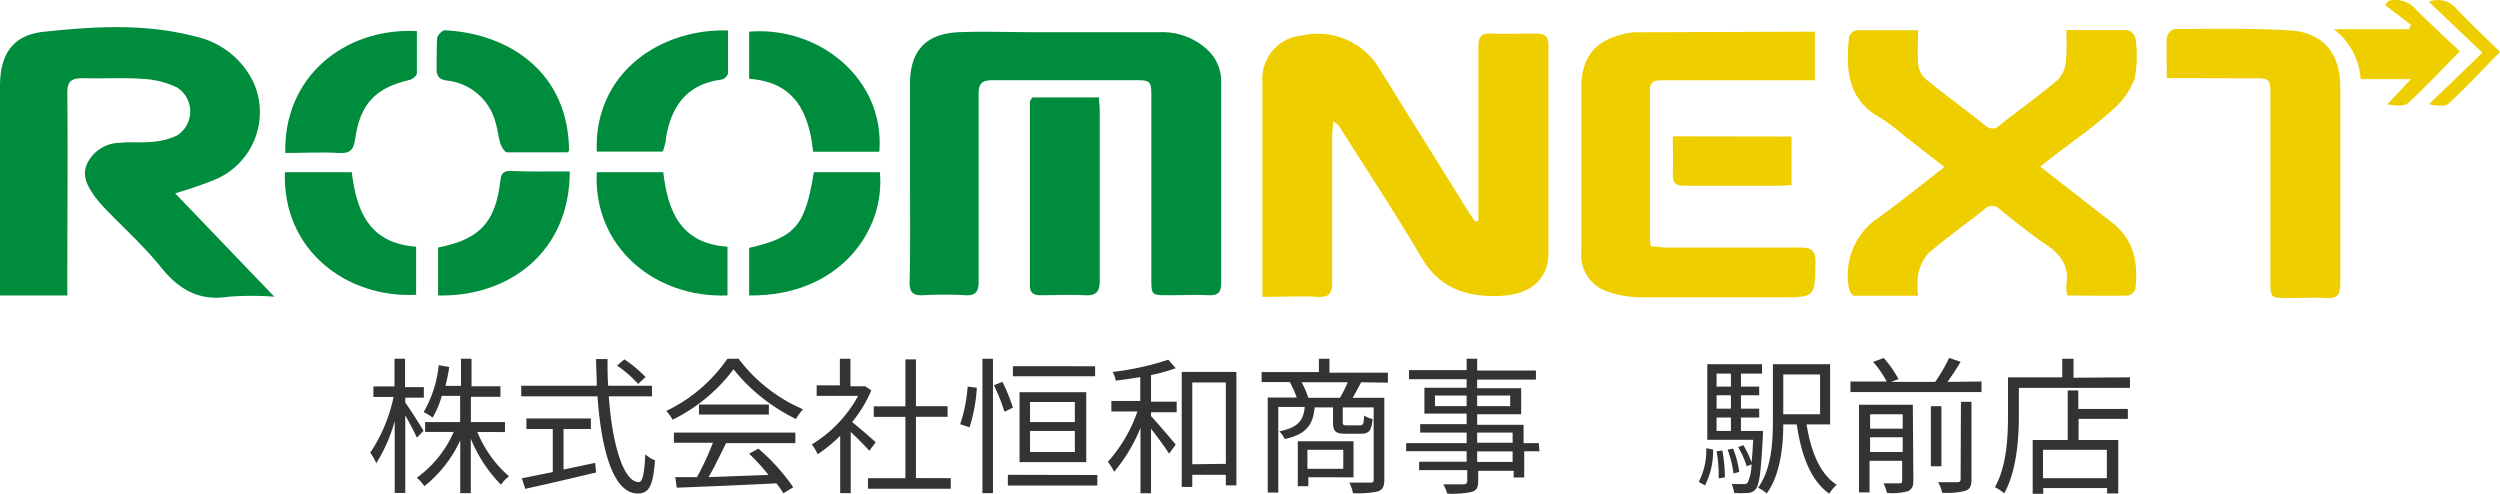
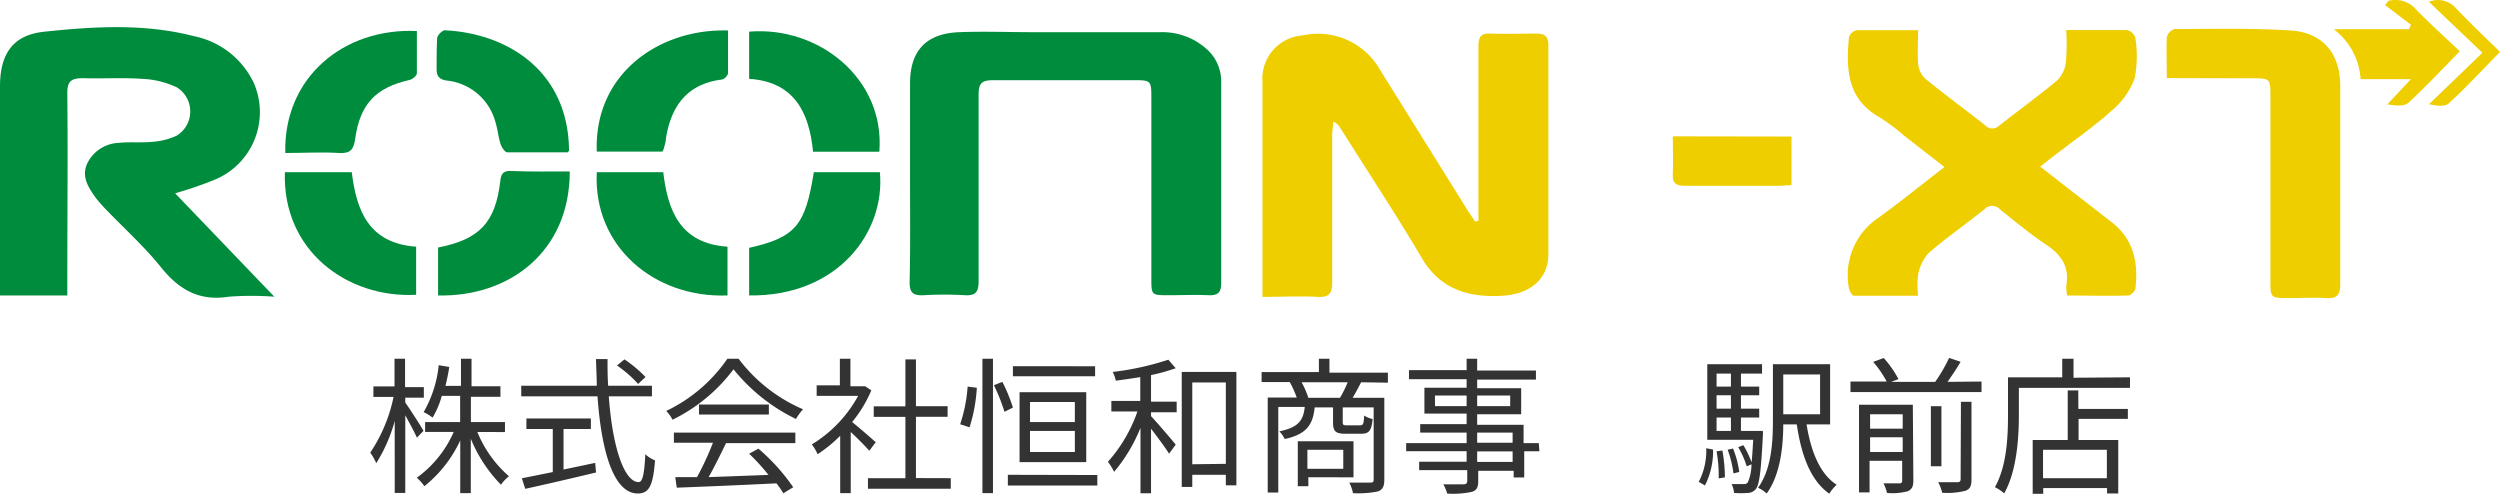
<svg xmlns="http://www.w3.org/2000/svg" viewBox="0 0 236.94 46.79">
  <defs>
    <style>.cls-1{fill:#333;}.cls-2{fill:#008c3d;}.cls-3{fill:#efce00;}</style>
  </defs>
  <g id="レイヤー_2" data-name="レイヤー 2">
    <g id="PC">
      <g id="footer">
        <path class="cls-1" d="M39.51,41.48c-.2-.47-.69-1.38-1.1-2.12v7.36h-1V39.9a14.82,14.82,0,0,1-1.75,4,5.41,5.41,0,0,0-.57-1,14.88,14.88,0,0,0,2.21-5.28H35.39v-1h2V34h1v2.69h1.78v1H38.41v.46c.38.52,1.49,2.26,1.73,2.68Zm5.73-.54a11.16,11.16,0,0,0,3,4.2,3.62,3.62,0,0,0-.76.8,13.53,13.53,0,0,1-2.86-4.36v5.16h-1v-5a12,12,0,0,1-3.4,4.34,3.92,3.92,0,0,0-.72-.8A10.59,10.59,0,0,0,43,40.94H40.29V40h3.32V37.52H41.87A8.35,8.35,0,0,1,41,39.58a4.19,4.19,0,0,0-.85-.52,11.12,11.12,0,0,0,1.43-4.45l1,.17c-.09.61-.22,1.21-.36,1.79h1.47V34h1v2.61h2.74v1H44.63V40h3.23v.95Z" transform="translate(0 0)" />
        <path class="cls-1" d="M57.7,37.56c.33,4.72,1.44,8.13,2.83,8.13.37,0,.54-.77.63-2.64a2.8,2.8,0,0,0,.92.58c-.18,2.42-.57,3.14-1.64,3.14-2.28,0-3.45-4-3.81-9.21H49.4v-1h7.16c0-.82-.06-1.68-.07-2.53h1.09c0,.87,0,1.71.06,2.53h4.15v1ZM53.41,44.5l3-.63.08.91c-2.37.57-4.93,1.16-6.71,1.55l-.32-1,2.93-.59V40.66h-2.5v-1H56v1H53.41Zm7.07-8.11a11.47,11.47,0,0,0-2-1.75l.7-.58a12,12,0,0,1,2,1.67Z" transform="translate(0 0)" />
        <path class="cls-1" d="M70,34a15.08,15.08,0,0,0,6.11,4.79,5.17,5.17,0,0,0-.67.92A17.2,17.2,0,0,1,69.52,35a16,16,0,0,1-5.78,4.78,3.29,3.29,0,0,0-.6-.83A14.76,14.76,0,0,0,68.94,34Zm-6.13,7H75.38v1H68.81c-.49,1-1.09,2.24-1.65,3.22l5.67-.21A19.5,19.5,0,0,0,71,43l.88-.48a18.87,18.87,0,0,1,3.3,3.66l-.94.57a9,9,0,0,0-.65-.94c-3.43.17-7.06.32-9.45.41l-.14-1c.6,0,1.3,0,2.06,0a27.41,27.41,0,0,0,1.51-3.26H63.87Zm9-2.66v.95H66.25v-.95Z" transform="translate(0 0)" />
        <path class="cls-1" d="M82.39,42.72c-.36-.41-1.13-1.19-1.76-1.78v5.8h-1V41.3a13.28,13.28,0,0,1-2.14,1.75,4.47,4.47,0,0,0-.55-.93,12.23,12.23,0,0,0,4.39-4.6H77.4v-1h2.2V34h1v2.61h1.21l.19,0,.58.39a12.2,12.2,0,0,1-1.82,3c.66.52,1.89,1.6,2.24,1.91Zm7.72,2.6v1H82.26v-1h3.55V39.51h-3v-1h3V34.06h1V38.5h3v1h-3v5.81Z" transform="translate(0 0)" />
        <path class="cls-1" d="M92.58,36.75a15.18,15.18,0,0,1-.69,3.75L91,40.21a14.58,14.58,0,0,0,.71-3.57ZM94.11,34V46.74h-1V34ZM95,36.19a15.44,15.44,0,0,1,1,2.44l-.8.4a17.65,17.65,0,0,0-1-2.52Zm9,8.83v1H95.52V45Zm-.21-10.31v.95H96v-.95Zm-.84,2.46V43.8H96.63V37.17ZM97.62,40h4.25V38.1H97.62Zm0,2.84h4.25v-2H97.62Z" transform="translate(0 0)" />
        <path class="cls-1" d="M109.09,38.07h2.43v1h-2.43v.37c.53.56,2,2.27,2.34,2.7l-.63.86c-.33-.54-1.11-1.59-1.71-2.37v6.12h-1V40.55a15.34,15.34,0,0,1-2.5,4.17,5,5,0,0,0-.59-.95A14.07,14.07,0,0,0,107.8,39h-2.47v-1h2.74V35.74c-.79.13-1.57.24-2.32.34a3.28,3.28,0,0,0-.29-.83,26.47,26.47,0,0,0,5.27-1.16l.7.81a18.32,18.32,0,0,1-2.34.65Zm8.09-2.82V46h-1V45H113v1.15h-1V35.25Zm-1,8.71V36.25H113V44Z" transform="translate(0 0)" />
        <path class="cls-1" d="M129,36.23c-.27.53-.55,1.05-.8,1.47h3v7.75c0,.62-.14.95-.59,1.12a9.15,9.15,0,0,1-2.38.17,3.68,3.68,0,0,0-.35-1c.91,0,1.75,0,2,0s.31-.07.31-.29V38.61h-2.93V40c0,.28.06.31.41.31h1.22c.3,0,.36-.1.4-.93a2.17,2.17,0,0,0,.8.33c-.1,1.12-.35,1.4-1.09,1.4h-1.44c-1,0-1.22-.23-1.22-1.1v-1.4H124.6c-.17,1.68-.8,2.55-2.84,3a2.75,2.75,0,0,0-.51-.73c1.77-.36,2.27-1,2.41-2.31h-2.51v8.11h-1v-9h2.75a10.06,10.06,0,0,0-.66-1.47h-2.67v-.95H125V34h1v1.32h5.54v.95Zm-5,9v.85H123V41.82h5.28v3.42ZM127,37.7a11.18,11.18,0,0,0,.73-1.47h-4.37A8.3,8.3,0,0,1,124,37.7Zm-3.09,4.93v1.8h3.4v-1.8Z" transform="translate(0 0)" />
        <path class="cls-1" d="M145.9,42.77h-1.44v2.48h-1v-.63h-3.36v1c0,.64-.2.88-.62,1a8.58,8.58,0,0,1-2.32.16,3.74,3.74,0,0,0-.37-.88c.84,0,1.68,0,1.92,0s.35-.1.35-.34v-1H134.5v-.8H139v-1h-5.73V42H139V41h-4.4V40.2H139v-1h-4V36.75h4v-.81h-5.46v-.86H139V34h1v1.12h5.57v.86h-5.57v.81h4.17v2.47h-4.17v1h4.4V42h1.44ZM139,38.49v-1h-3v1Zm1-1v1h3.13v-1Zm0,4.47h3.36V41h-3.36Zm3.36.82h-3.36v1h3.36Z" transform="translate(0 0)" />
        <path class="cls-1" d="M161,45.67a6.39,6.39,0,0,0,.71-3.19l.65.13a7.24,7.24,0,0,1-.77,3.4Zm6.08-4.83a4.15,4.15,0,0,1,0,.42c-.18,3.45-.33,4.68-.68,5.1a1,1,0,0,1-.77.36,9,9,0,0,1-1.28,0,2.76,2.76,0,0,0-.23-.84l1.12,0a.49.49,0,0,0,.4-.14A4.35,4.35,0,0,0,166,44l-.45.2a8.64,8.64,0,0,0-.81-1.82l.49-.19a9.65,9.65,0,0,1,.78,1.63c.06-.56.1-1.26.15-2.14h-4.35V34.52H167v.89h-2v1.23h1.73v.82H165v1.27h1.73v.84H165v1.27Zm-4.39-5.43v1.23h1.36V35.41Zm1.36,2.05h-1.36v1.27h1.36Zm-1.36,3.38h1.36V39.57h-1.36Zm.55,1.86a14.75,14.75,0,0,1,.24,2.54l-.59.1a13.09,13.09,0,0,0-.2-2.57Zm1.05,2.17a10.06,10.06,0,0,0-.55-2.25l.51-.11a9,9,0,0,1,.59,2.22Zm6.93-4.65c.41,2.57,1.27,4.71,2.85,5.72a4.34,4.34,0,0,0-.7.85c-1.77-1.26-2.64-3.6-3.08-6.57h-1.28c0,2.09-.28,4.78-1.57,6.55a3,3,0,0,0-.82-.54c1.3-1.8,1.41-4.41,1.41-6.43V34.52h5.42v5.7Zm-2.21-4.73v3.77h3.49V35.49Z" transform="translate(0 0)" />
        <path class="cls-1" d="M187.8,36.16v1H175.38v-1h3.43a9.55,9.55,0,0,0-1.28-1.86l1-.37a9.89,9.89,0,0,1,1.4,2l-.69.26h4.17a15.14,15.14,0,0,0,1.32-2.27l1.09.37c-.37.64-.84,1.33-1.24,1.9Zm-6.46,9.39c0,.53-.12.8-.5,1a5.65,5.65,0,0,1-2,.17,4,4,0,0,0-.33-.91c.7,0,1.33,0,1.51,0s.26-.07.26-.26V43.67h-3.09v3h-1V38.36h5.1Zm-4.1-6.29v1.37h3.09V39.26Zm3.09,3.58v-1.4h-3.09v1.4ZM184,44.19h-1V38.5h1Zm1.85-6.11h1v7.35c0,.64-.14.92-.56,1.08a6.88,6.88,0,0,1-2.22.19,3.73,3.73,0,0,0-.38-1c.86,0,1.61,0,1.82,0s.31-.07.31-.29Z" transform="translate(0 0)" />
        <path class="cls-1" d="M201.87,35.76v1H191.34v2.62c0,2.13-.2,5.27-1.39,7.38a4.23,4.23,0,0,0-.88-.59c1.13-2,1.24-4.8,1.24-6.79V35.76h5.14V34h1.07v1.8Zm-4.89,3h4.69v.94H197v2h3.76v5.07h-1.06v-.51h-6.05v.54h-1v-5.1h3.32V37h1Zm2.7,3.87h-6.05v2.69h6.05Z" transform="translate(0 0)" />
        <path class="cls-2" d="M16.6,18.32,26,28.12a29.2,29.2,0,0,0-4.32,0c-2.81.45-4.73-.68-6.44-2.81-1.55-1.93-3.41-3.6-5.13-5.39a13.32,13.32,0,0,1-1.05-1.19c-.71-1-1.36-2-.79-3.24a3.46,3.46,0,0,1,3-1.95c1-.11,2,0,3.05-.09a6.64,6.64,0,0,0,2.44-.6,2.69,2.69,0,0,0,0-4.57,8.52,8.52,0,0,0-3.37-.81c-1.82-.13-3.66,0-5.49-.06-1.13,0-1.54.25-1.52,1.48.06,5.85,0,11.7,0,17.55V28H0V8.19C0,5.13,1.2,3.29,4.25,3c4.71-.5,9.5-.78,14.18.44a8,8,0,0,1,5.64,4.46A6.93,6.93,0,0,1,20.43,17,37.56,37.56,0,0,1,16.6,18.32Z" transform="translate(0 0)" />
        <path class="cls-2" d="M86.25,16.81V7.9c0-3.09,1.52-4.73,4.66-4.85,2.32-.09,4.64,0,7,0,4,0,8.06,0,12.09,0a6.27,6.27,0,0,1,4.27,1.52,4.08,4.08,0,0,1,1.47,3.22c0,6.35,0,12.69,0,19,0,.93-.29,1.22-1.19,1.19-1.26-.06-2.52,0-3.78,0-1.64,0-1.65,0-1.65-1.6q0-8.47,0-17c0-1.78,0-1.78-1.78-1.78-4.4,0-8.8,0-13.19,0-1.06,0-1.41.26-1.4,1.36,0,5.9,0,11.8,0,17.69,0,1-.27,1.39-1.3,1.33a34,34,0,0,0-3.91,0c-1,.05-1.35-.24-1.33-1.29C86.29,23.4,86.25,20.1,86.25,16.81Z" transform="translate(0 0)" />
-         <path class="cls-2" d="M97.85,9.23h6.31c0,.45.07.84.07,1.23,0,5.37,0,10.74,0,16.11,0,1.17-.39,1.47-1.46,1.41-1.38-.07-2.77,0-4.16,0-.65,0-1-.23-1-.92,0-5.82,0-11.63,0-17.45A2,2,0,0,1,97.85,9.23Z" transform="translate(0 0)" />
        <path class="cls-2" d="M71,23.49c4.4-1,5.32-2.1,6.13-7.17h6.26C83.93,21.94,79.45,28.12,71,28Z" transform="translate(0 0)" />
        <path class="cls-2" d="M56.56,16.32h6.3c.43,3.64,1.6,6.76,6.09,7.06V28C62,28.27,56.2,23.34,56.56,16.32Z" transform="translate(0 0)" />
        <path class="cls-2" d="M39.44,23.38v4.56c-6.6.34-12.69-4.24-12.44-11.62h6.34C33.78,19.92,34.92,23.06,39.44,23.38Z" transform="translate(0 0)" />
        <path class="cls-2" d="M54,16.25C54,23.93,48.18,28.16,41.52,28V23.46c3.93-.77,5.43-2.37,5.89-6.26.07-.6.18-1,.92-1C50.19,16.28,52.06,16.25,54,16.25Z" transform="translate(0 0)" />
        <path class="cls-2" d="M83.34,14.38H77.06C76.69,10.66,75.3,7.76,71,7.47V3C77.57,2.45,83.89,7.44,83.34,14.38Z" transform="translate(0 0)" />
        <path class="cls-2" d="M62.78,14.37H56.56C56.29,6.93,62.55,2.69,69,2.89c0,1.35,0,2.71,0,4.07a.86.86,0,0,1-.59.58c-3.31.42-4.81,2.53-5.3,5.6,0,.32-.12.63-.2.95A1,1,0,0,1,62.78,14.37Z" transform="translate(0 0)" />
        <path class="cls-2" d="M39.51,2.94c0,1.32,0,2.65,0,4,0,.23-.4.57-.67.63-3.24.74-4.71,2.27-5.18,5.6-.14,1-.45,1.4-1.53,1.33-1.69-.1-3.39,0-5.09,0C26.86,7.36,32.55,2.62,39.51,2.94Z" transform="translate(0 0)" />
        <path class="cls-2" d="M53.8,14.44c-1.84,0-3.78,0-5.72,0-.23,0-.54-.49-.64-.8-.22-.69-.28-1.44-.5-2.12a5.33,5.33,0,0,0-4.56-3.88c-.73-.1-1-.39-1-1.08,0-1,0-1.95.05-2.92,0-.29.5-.78.74-.77,6,.3,11.69,3.91,11.76,11.38C54,14.25,53.92,14.28,53.8,14.44Z" transform="translate(0 0)" />
        <path class="cls-3" d="M140.12,20.93V19.64c0-5.08,0-10.16,0-15.25,0-.88.22-1.25,1.16-1.21,1.42.06,2.85,0,4.27,0,.8,0,1.2.21,1.2,1.09,0,6.59,0,13.18,0,19.77,0,2.35-1.62,3.85-4.49,4-3,.15-5.73-.58-7.48-3.54-2.48-4.2-5.17-8.27-7.77-12.4a1.34,1.34,0,0,0-.66-.58c0,.43-.09.87-.09,1.31,0,4.64,0,9.27,0,13.91,0,1-.23,1.46-1.35,1.4-1.7-.1-3.4,0-5.26,0V7.78a4.11,4.11,0,0,1,3.79-4.42,6.77,6.77,0,0,1,7.38,3.3L139,19.78c.26.41.53.81.8,1.21Z" transform="translate(0 0)" />
        <path class="cls-3" d="M195.83,2.85c2,0,3.9,0,5.77,0a1.1,1.1,0,0,1,.78.73,11.13,11.13,0,0,1-.07,3.87,7.43,7.43,0,0,1-2.2,3.06c-1.72,1.54-3.64,2.87-5.47,4.28l-1.28,1,2.36,1.84,4.43,3.44c2.1,1.63,2.53,3.87,2.23,6.33a1,1,0,0,1-.68.61c-1.9.05-3.81,0-5.78,0a4.36,4.36,0,0,1-.08-1c.3-1.77-.52-2.89-1.93-3.83s-2.94-2.19-4.36-3.34a1,1,0,0,0-1.48,0c-1.75,1.4-3.59,2.68-5.28,4.14a4.24,4.24,0,0,0-1,2.05,8.2,8.2,0,0,0,0,2c-2.06,0-4.07,0-6.08,0-.18,0-.45-.5-.49-.79a6.55,6.55,0,0,1,2.88-6.65c2.06-1.5,4.05-3.11,6.19-4.76l-3.79-2.94a18.83,18.83,0,0,0-2.34-1.76c-3.12-1.74-3.21-4.61-2.92-7.62a1,1,0,0,1,.76-.65c1.87,0,3.74,0,5.79,0,0,1.1-.07,2.15,0,3.17a2.26,2.26,0,0,0,.67,1.42c1.86,1.52,3.8,2.93,5.68,4.42a.94.94,0,0,0,1.38,0c1.82-1.43,3.71-2.79,5.48-4.28a2.88,2.88,0,0,0,.8-1.73A22,22,0,0,0,195.83,2.85Z" transform="translate(0 0)" />
-         <path class="cls-3" d="M172,3V7.61h-1.46c-4.35,0-8.71,0-13.06,0-.74,0-1.12.13-1.11,1,0,4.71,0,9.43,0,14.14a5.51,5.51,0,0,0,.09.6c.51,0,1,.11,1.54.11,4.19,0,8.38,0,12.57,0,1.06,0,1.52.21,1.49,1.41-.06,3.3,0,3.31-3.31,3.31-4.4,0-8.79,0-13.19,0a9.76,9.76,0,0,1-3.09-.51,3.62,3.62,0,0,1-2.6-3.82q0-7.75,0-15.49c0-3,1.37-4.63,4.33-5.2a3.57,3.57,0,0,1,.72-.1Z" transform="translate(0 0)" />
        <path class="cls-3" d="M205.36,7.4c0-1.44-.05-2.66,0-3.87a1.12,1.12,0,0,1,.74-.78c3.67,0,7.34-.1,11,.14,3.07.19,4.7,2.22,4.7,5.26,0,6.26,0,12.53,0,18.79,0,1-.3,1.37-1.31,1.31-1.18-.07-2.36,0-3.54,0-1.77,0-1.77,0-1.77-1.72,0-5.78,0-11.55,0-17.33,0-1.78,0-1.78-1.81-1.78Z" transform="translate(0 0)" />
        <path class="cls-3" d="M169.79,12.94v4.61c-.43,0-.82.06-1.21.06-3,0-5.93,0-8.9,0-.84,0-1.18-.24-1.14-1.1.05-1.17,0-2.34,0-3.59Z" transform="translate(0 0)" />
        <path class="cls-3" d="M226.38.08A2.56,2.56,0,0,1,229,.92c1.34,1.36,2.75,2.63,4.13,3.94-1.72,1.75-3.24,3.38-4.87,4.88-.4.36-1.19.28-2,.15L228.5,7.5h-4.77a6.46,6.46,0,0,0-2.54-4.73h7.12l.19-.42L226.05.48Z" transform="translate(0 0)" />
        <path class="cls-3" d="M235.27,5,230.2.17a2.29,2.29,0,0,1,2.6.64c1.32,1.42,2.75,2.74,4.14,4.11-1.66,1.69-3.19,3.35-4.85,4.87-.37.35-1.18.23-1.88.09C231.81,8.34,233.4,6.81,235.27,5Z" transform="translate(0 0)" />
      </g>
    </g>
  </g>
</svg>